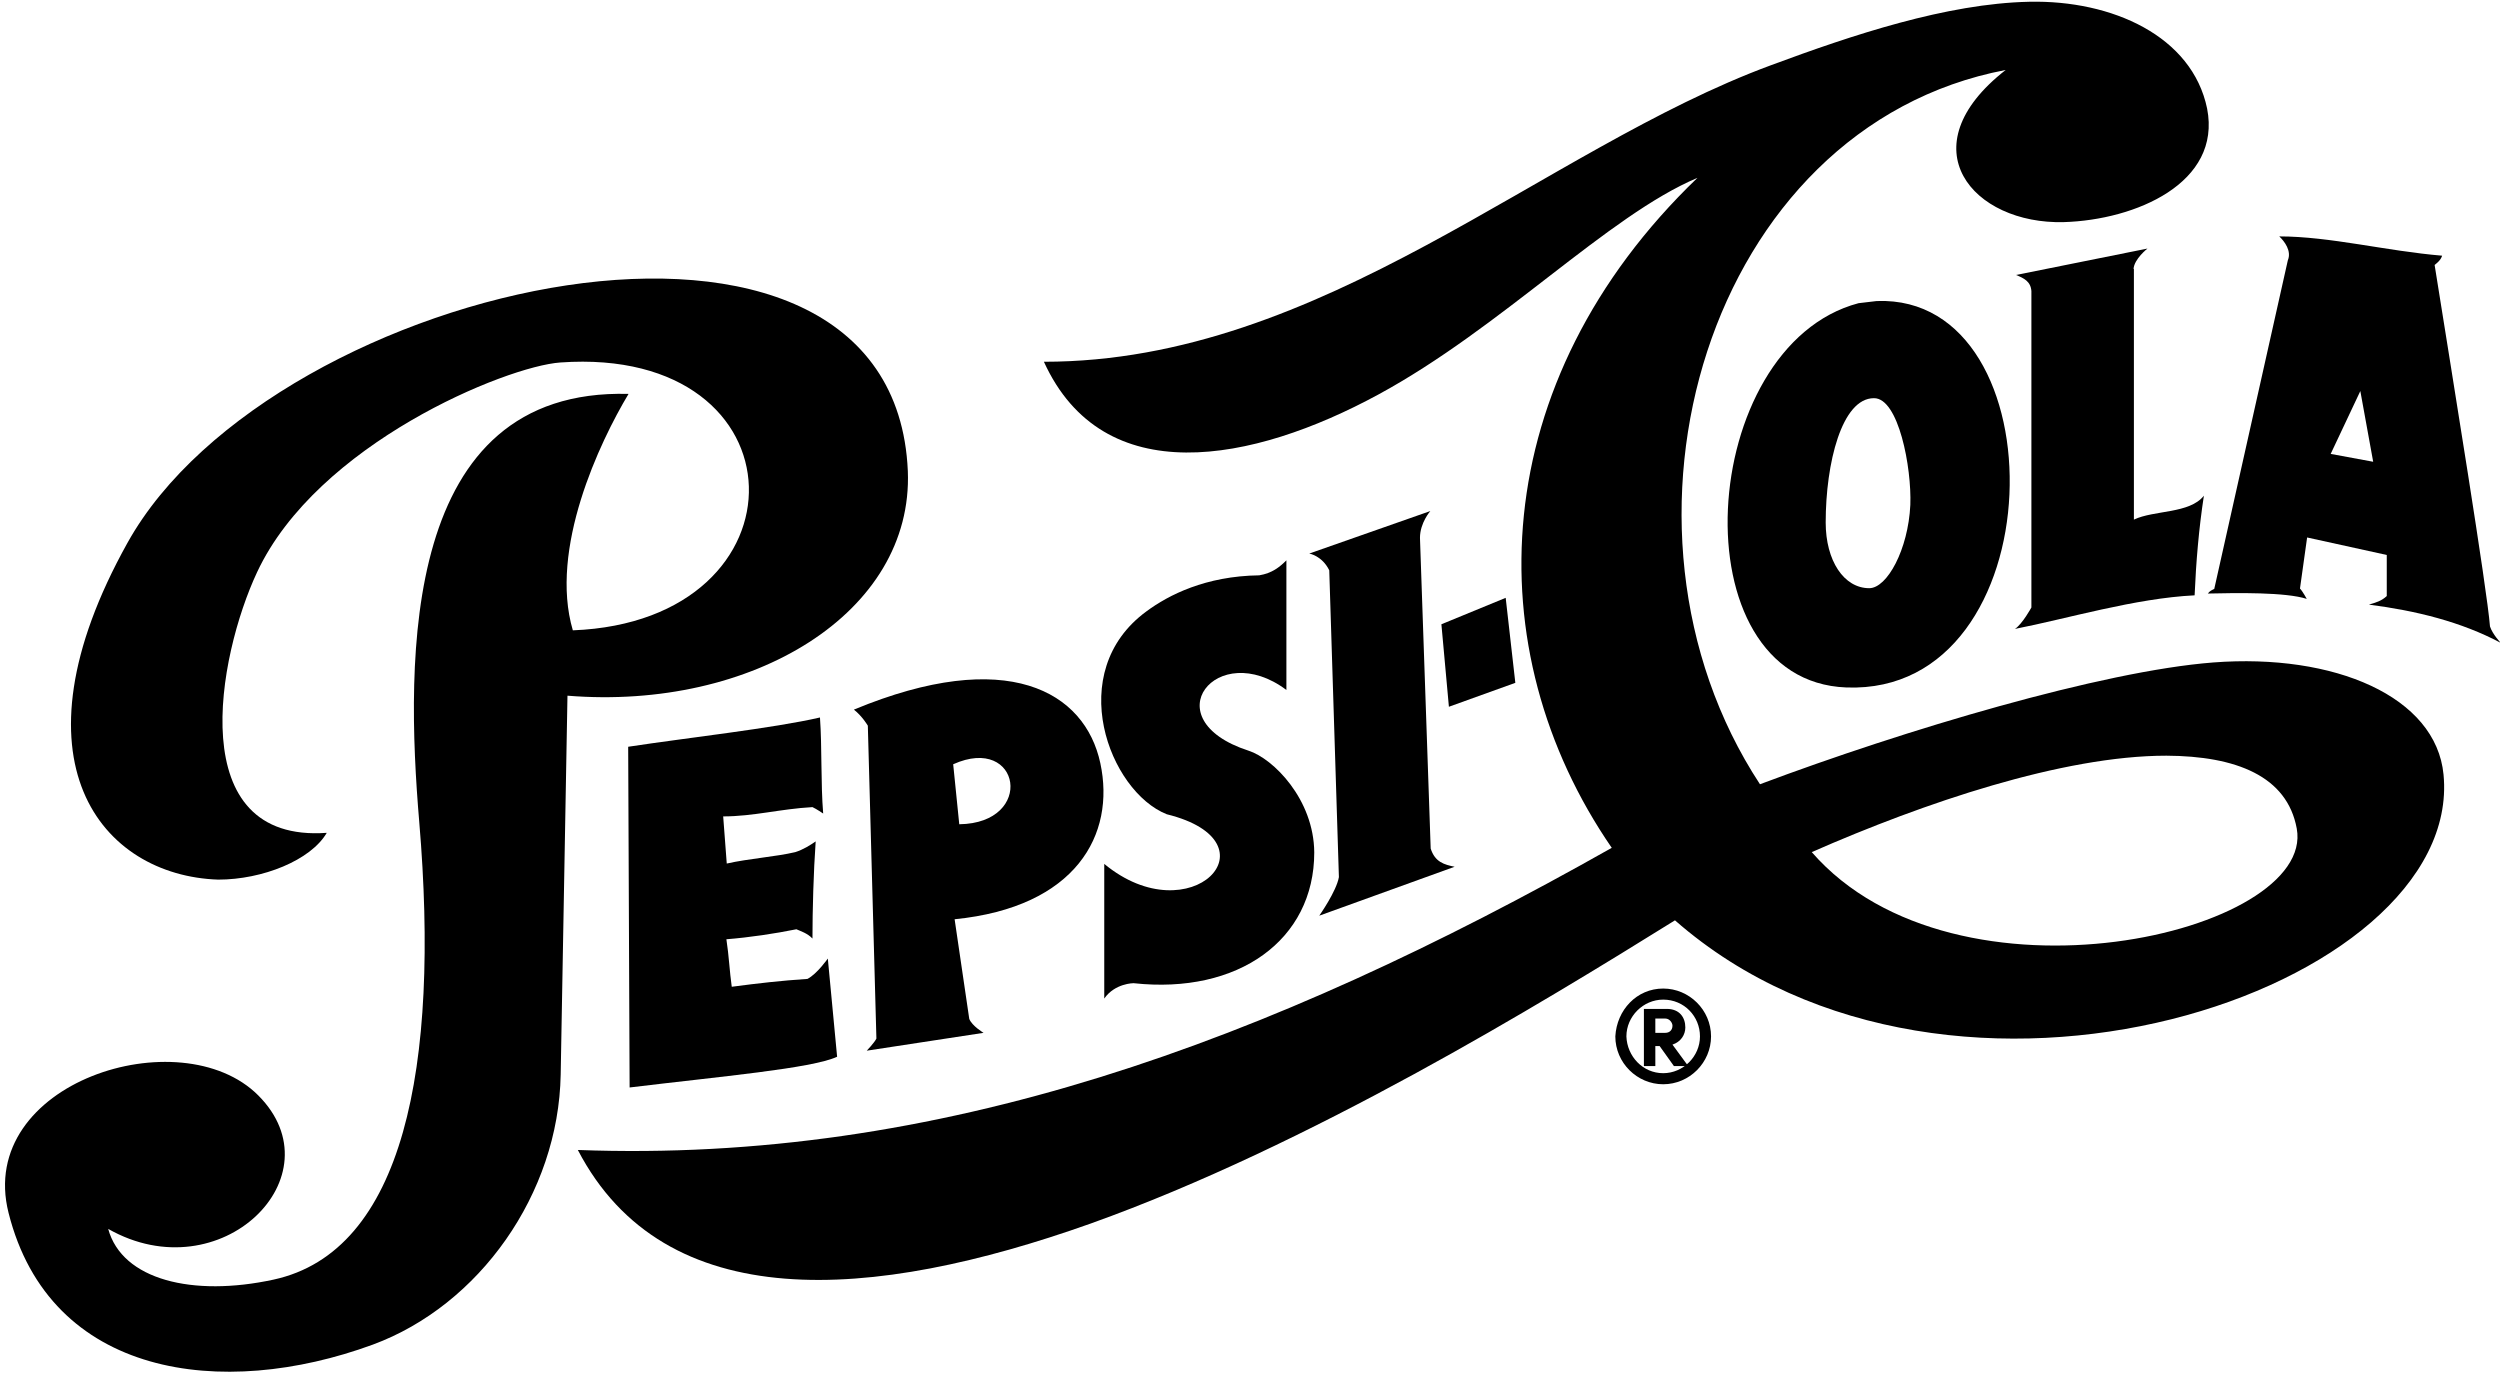
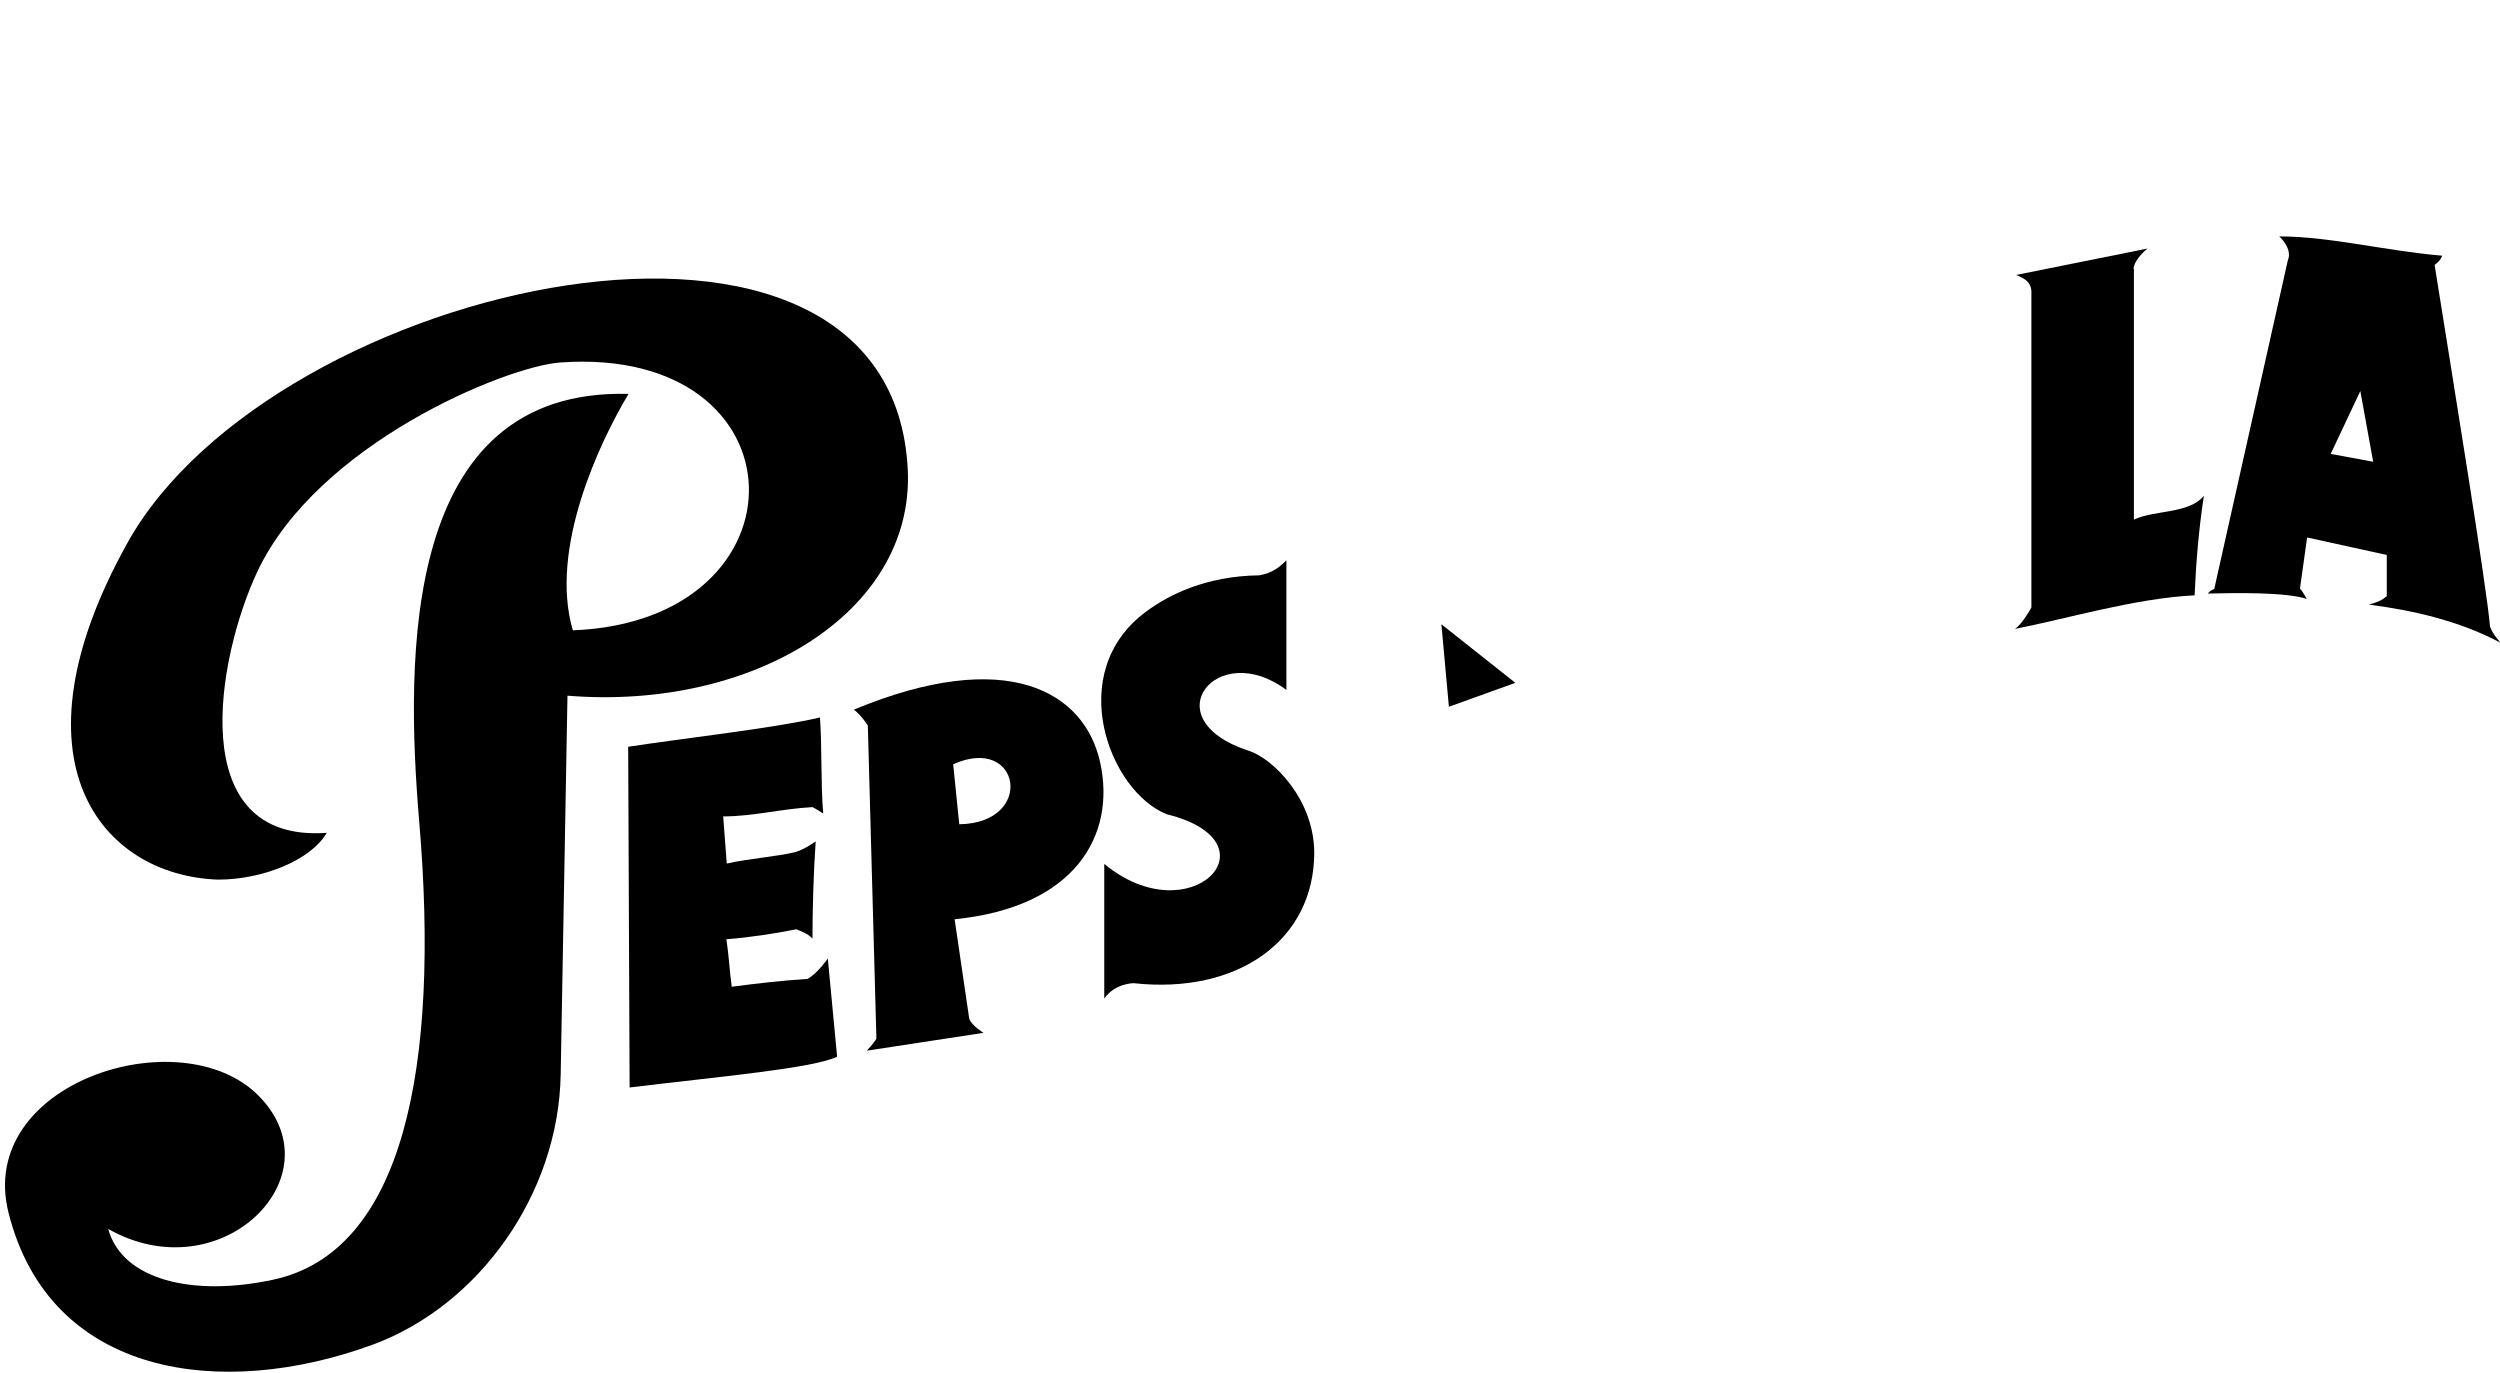
<svg xmlns="http://www.w3.org/2000/svg" xmlns:ns1="http://sodipodi.sourceforge.net/DTD/sodipodi-0.dtd" xmlns:ns2="http://www.inkscape.org/namespaces/inkscape" version="1.1" id="svg7802" x="0px" y="0px" viewBox="0 0 700 384.4" style="enable-background:new 0 0 700 384.4;" xml:space="preserve">
  <ns1:namedview bordercolor="#666666" borderopacity="1.0" fit-margin-bottom="0" fit-margin-left="0" fit-margin-right="0" fit-margin-top="0" id="base" ns2:current-layer="layer1" ns2:cx="34.757571" ns2:cy="100.31786" ns2:document-units="px" ns2:pageopacity="0.0" ns2:pageshadow="2" ns2:window-height="705" ns2:window-maximized="1" ns2:window-width="1366" ns2:window-x="-8" ns2:window-y="-8" ns2:zoom="0.98994949" pagecolor="#ffffff" showgrid="false">
	</ns1:namedview>
  <g id="layer1" transform="translate(-352.785,-547.483)" ns2:groupmode="layer" ns2:label="Layer 1">
    <g id="g3024" transform="translate(-242.923,3.776)">
-       <path id="path7738-1" ns2:connector-curvature="0" d="M1061.4,844.2c5.6,0,10.3-4.7,10.3-10.3c0-5.6-4.4-10.3-10.3-10.3    c-5.6,0-10.3,4.7-10.3,10.3C1051.3,839.5,1055.7,844.2,1061.4,844.2z M1061.4,820.5c7.3,0,13.4,6,13.4,13.4    c0,7.3-6,13.4-13.4,13.4c-7.3,0-13.4-6-13.4-13.4C1048.4,826.5,1054,820.5,1061.4,820.5z" />
-       <path id="path3010-8-7" ns2:connector-curvature="0" d="M1062,828.9c1.2,0,2,1.2,2,2c0,1.2-0.8,2-2,2h-2.8v-4L1062,828.9    L1062,828.9z M1064,836.2c2.4-0.8,3.6-2.8,3.6-4.8c0-2.8-1.6-5.2-5.2-5.2h-6.4v16h3.2v-5.6h1.2l4,5.6h4L1064,836.2z" />
      <path id="path19048" ns2:connector-curvature="0" ns1:nodetypes="ccccccccccccccccc" d="M754.6,738.5l-1.9,106.1    c-0.6,33.4-22.8,64.6-52.6,75.6c-42.2,15.5-90.4,9.2-102-36.9c-9.2-36.5,48.2-54.6,69.9-32.9c22.6,22.6-10.5,55.3-42,37.4    c3.9,14.3,23.7,19.1,46.3,14.2c36.4-7.9,46.6-59.5,40.8-128.1c-3.9-46.2-4.9-121.6,58.6-119.9c-8.1,13.5-22.3,43.4-15.6,66.2    c67-2.6,65.6-79.9-3.5-75c-15.3,1.1-68.1,22.8-84.9,58.7c-11.1,23.7-20.8,75.9,19.5,73c-4.5,7.7-18,13.1-30.4,13.1    c-32.6-1.1-59.5-33.1-25.4-94.3c40.9-73.5,214.5-112.1,218.5-20.1C851.5,715.3,806.4,742.7,754.6,738.5L754.6,738.5z" />
      <path id="path19107" ns2:connector-curvature="0" ns1:nodetypes="ccccccccccccccccc" d="M830.1,839.6    c-7.2,3.3-32.6,5.5-58.1,8.6l-0.4-95.4c16.4-2.5,40.8-5.2,53.7-8.2c0.6,8.4,0.2,18.4,0.9,26.9c0,0-1.9-1.3-3-1.8    c-9,0.5-16.5,2.6-25,2.6l1,13.2c6.2-1.4,13.7-1.9,19.2-3.2c2.2-0.7,4.1-1.9,5.7-3c-0.6,8.5-0.9,19.3-0.9,27.2    c-1.4-1.5-3.4-2.1-4.5-2.6c-5.9,1.2-13.2,2.3-19.6,2.8c0.7,4.5,0.9,9.1,1.5,13.3c7.6-1,13.7-1.7,21.2-2.2c2.7-1.4,5.7-5.7,5.7-5.7    L830.1,839.6z" />
      <path id="path19111" ns2:connector-curvature="0" ns1:nodetypes="cccccccccccc" d="M862.6,757.7l1.7,16.8    C885.7,774.2,881.5,749.2,862.6,757.7z M838.4,837.9c0,0,2.2-2.3,2.7-3.4l-2.4-87.6c0,0-1.5-2.6-3.9-4.5c42.9-17.8,64.7-5.1,69,15    c4.3,20-6.8,40.3-40.8,43.7l4.1,27.9c0.8,2,4,3.9,4,3.9L838.4,837.9z" />
      <path id="path19114" ns2:connector-curvature="0" ns1:nodetypes="ccccccccccc" d="M945.3,753.9    c-27.1-8.8-8.8-31.6,10.6-17v-36.3c-1.9,1.9-4,3.6-7.6,4.2c-15,0.2-25.4,5.5-31.6,10.1c-23.2,17-10.4,50.4,5.7,56.8    c31.6,7.8,6.7,33.9-17.5,13.9v37.7c3-4.3,8.2-4.3,8.2-4.3c29.3,3.2,50.6-12.1,50.6-36.6C963.6,767.5,952.2,756.1,945.3,753.9    L945.3,753.9z" />
-       <path id="path19116" ns2:connector-curvature="0" ns1:nodetypes="ccccccccc" d="M965.1,800.1c0,0,4.8-6.8,5.5-10.8    l-2.7-85.9c-2-4.1-5.6-4.7-5.6-4.7l33.9-11.9c0,0-2.9,3.3-2.9,7.5l3,87c1.2,3.8,3.8,4.5,6.7,5.1L965.1,800.1z" />
-       <path id="path19118" ns2:connector-curvature="0" ns1:nodetypes="ccccc" d="M999.3,718.5l2.1,23.1l18.6-6.7l-2.7-23.8    L999.3,718.5z" />
-       <path id="path19120" ns2:connector-curvature="0" ns1:nodetypes="ccccccccccccccccccccc" d="M1163.9,544.2    c-23.2,0.5-49.5,9.3-72.4,17.8c-63.9,23.6-125.3,83-203.5,83c16.6,36.4,58.4,28.3,93.6,9.2c34.5-18.7,64.3-50.1,89.4-60.7    c-59.4,57.1-62.2,132.1-24,187.6c-48.3,27.3-95.5,49.4-143.2,64.2c-47.7,14.8-95.9,22.3-146.3,20.4    c24.4,46.8,82.3,42.4,143.6,20.6c61.2-21.9,125.8-61.4,163.6-84.9c77.8,68.2,221,19.3,215.2-40.8c-2.1-21.9-30.6-34-64.5-31.4    c-31.1,2.4-86.4,18.9-126.9,34.1c-47.6-72.5-14.7-184.1,68.8-200c-27.8,21.7-9.2,43.3,16.3,42.6c20-0.6,44.2-10.9,40.1-31.8    C1209.5,553.8,1187.1,543.7,1163.9,544.2z M1202.3,755.3c19.5,0.1,33.8,5.7,36.5,20.4c5.4,29.3-95.4,53-135.8,6.6    C1134.4,768.5,1173.3,755.3,1202.3,755.3z" />
-       <path id="path19123" ns2:connector-curvature="0" ns1:nodetypes="cccccccc" d="M1116.1,628.6    c-45.3,12-51.1,105.8-3.4,107.6c58.7,2.2,60.2-110.2,8.5-108.2 M1120.4,655.2c6.9-0.1,10.6,19.4,10.2,29.9    c-0.6,12.5-6.5,23.3-11.5,23.3c-7.1,0-12.2-7.7-12.2-18.4C1106.9,673.4,1111.4,655.2,1120.4,655.2z" />
+       <path id="path19118" ns2:connector-curvature="0" ns1:nodetypes="ccccc" d="M999.3,718.5l2.1,23.1l18.6-6.7L999.3,718.5z" />
      <path id="path19127" ns2:connector-curvature="0" ns1:nodetypes="cccccccccc" d="M1193.1,619c0.2-2.8,3.9-5.7,3.9-5.7    l-36.8,7.4c2.2,0.9,4.1,1.8,4.3,4.5v88.6c0,0-2.5,4.6-4.6,6c14.4-2.8,33.7-8.6,50.3-9.4c0.4-9.4,1.2-18.8,2.6-27.9    c-4,5.1-14,4-19.6,6.7V619z" />
      <path id="path19133" ns2:connector-curvature="0" d="M1233.9,609.9c1.5,1.4,3.5,4.1,2.4,6.7l-20.6,92    c-0.6,0.3-1.3,0.6-1.8,1.3c8.1-0.2,21.9-0.4,27.7,1.5c0,0-1.2-2.2-1.9-2.9l2-14.3l22.3,4.9v11.5c-1.5,1.4-3,1.8-5,2.4    c13.2,1.7,25.8,4.8,36.9,10.7c0,0-2.3-2.4-3-4.6c-0.8-10.4-10.4-69.2-15.5-101.2c0.6-0.5,1.7-1.3,2.1-2.6    C1263.9,614,1248.1,609.9,1233.9,609.9z M1256.6,653.2l3.6,19.8l-11.9-2.2L1256.6,653.2z" />
    </g>
  </g>
</svg>